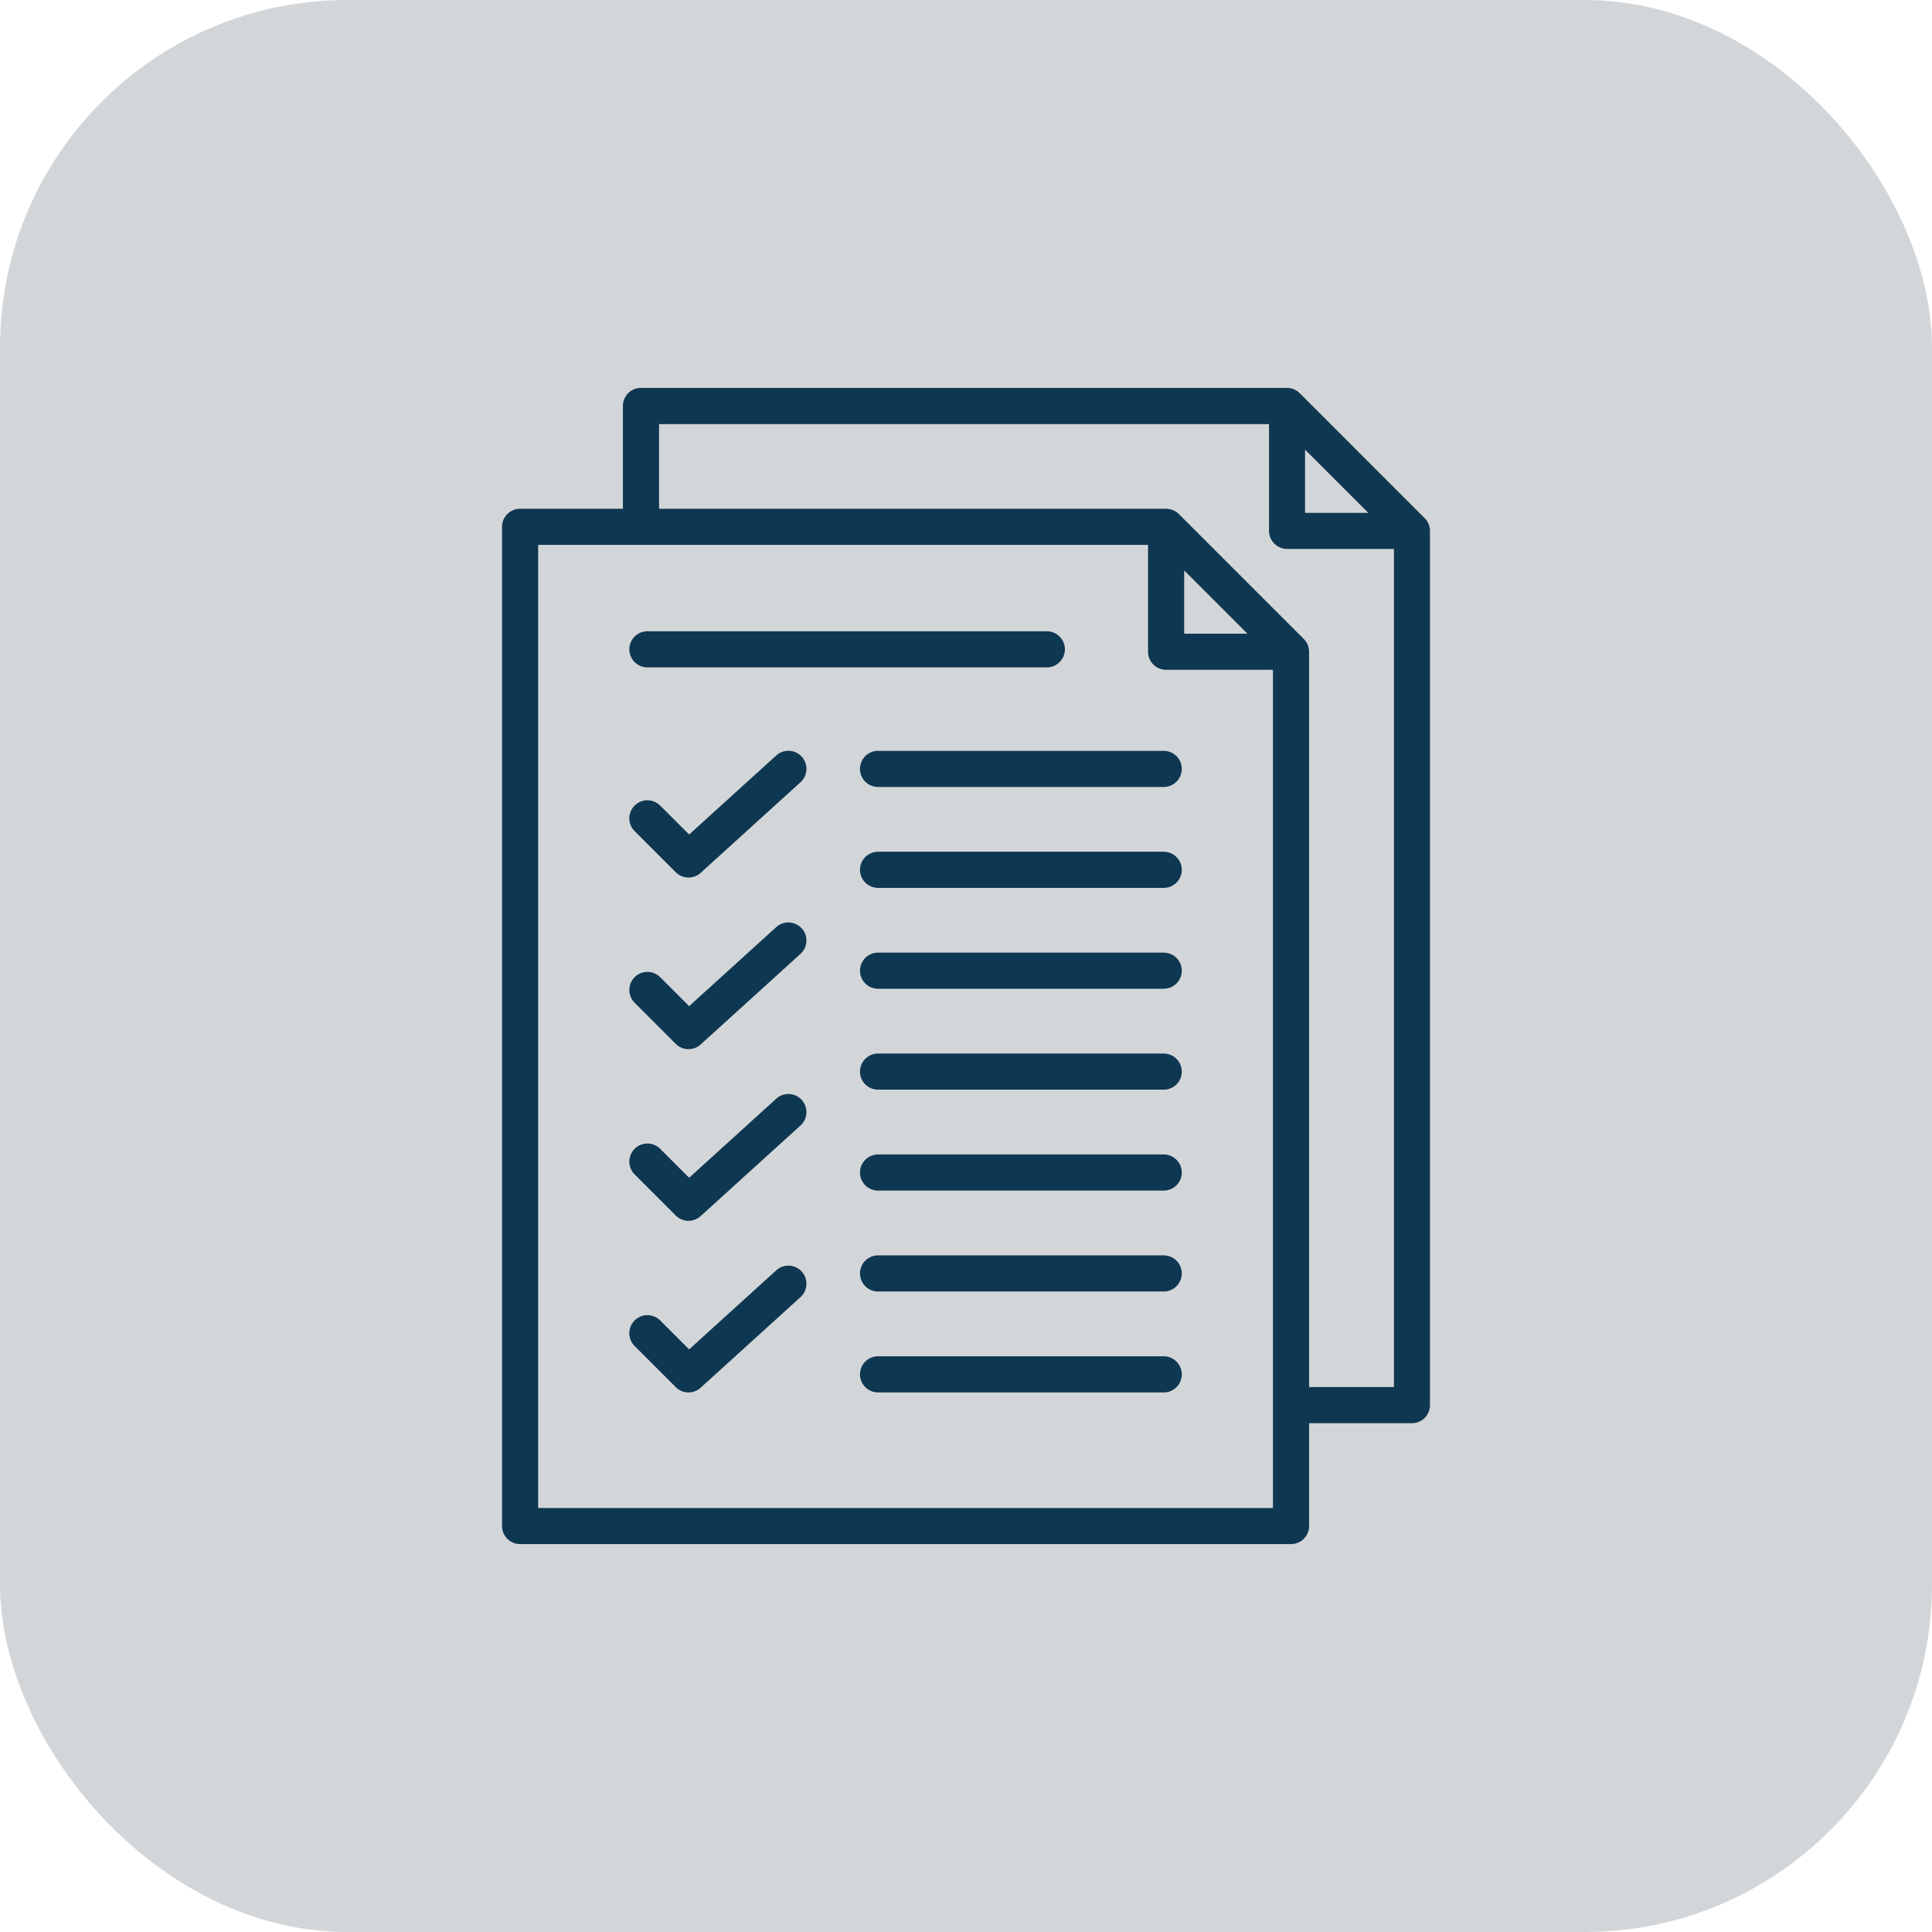
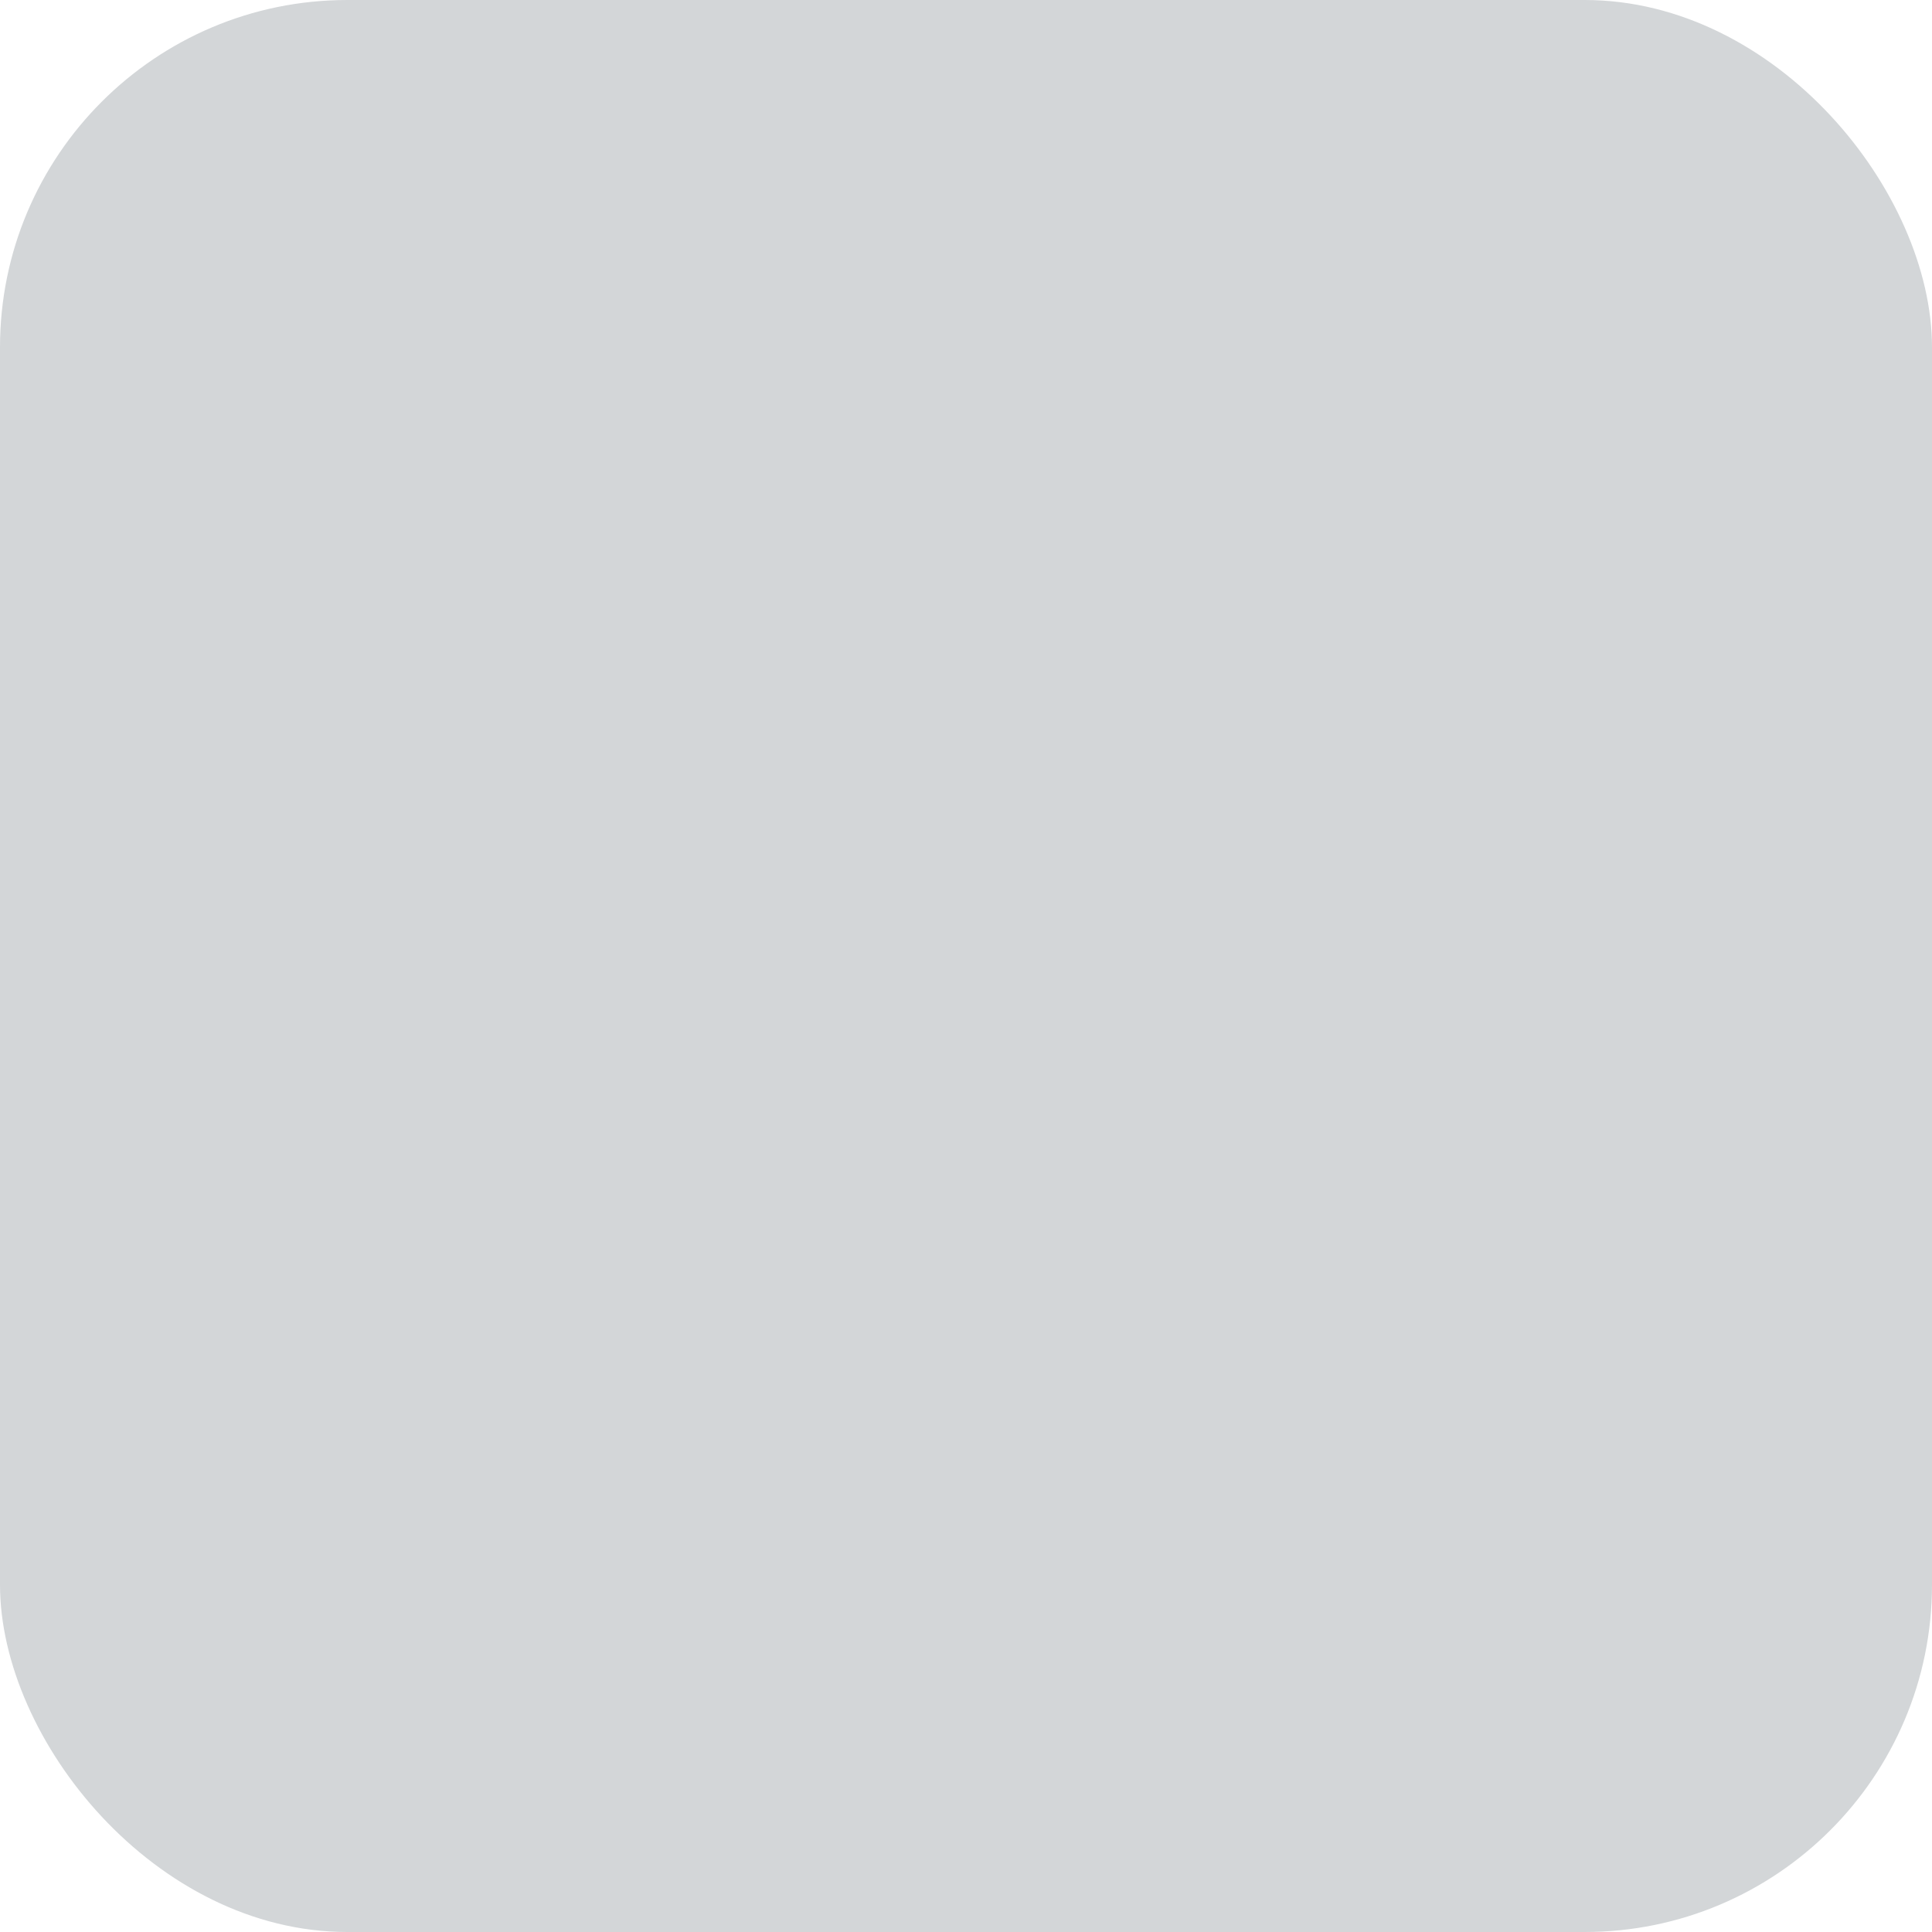
<svg xmlns="http://www.w3.org/2000/svg" width="89" height="89" viewBox="0 0 89 89">
  <g id="s6" transform="translate(-15689 -1029)">
    <g id="Group_5476" data-name="Group 5476" transform="translate(0 117)">
      <rect id="Rectangle_63" data-name="Rectangle 63" width="89" height="89" rx="16" transform="translate(15689 912)" fill="#d3d6d8" />
    </g>
-     <path id="de0cfc50fd4fd952066ec4791e2de273" d="M93.043,6,87.289.244A.832.832,0,0,0,86.7,0H56.941a.832.832,0,0,0-.832.832V5.568H51.373a.832.832,0,0,0-.832.832V52.429a.832.832,0,0,0,.832.832H86.887a.832.832,0,0,0,.832-.832V47.693h4.736a.832.832,0,0,0,.832-.832V6.586A.833.833,0,0,0,93.043,6Zm-5.51-3.156,2.913,2.913H87.533ZM52.205,51.6V7.232H80.3v4.922a.832.832,0,0,0,.832.832h4.922V51.6ZM81.965,8.409l2.913,2.913H81.965Zm5.754,37.619V12.154a.832.832,0,0,0-.244-.588L81.721,5.812a.832.832,0,0,0-.588-.244H57.774v-3.9h28.1V6.586a.832.832,0,0,0,.832.832h4.922v38.61ZM81.854,22.2a.832.832,0,0,1-.832.832H67.863a.832.832,0,1,1,0-1.664H81.022A.832.832,0,0,1,81.854,22.2Zm0-4.649a.832.832,0,0,1-.832.832H67.863a.832.832,0,1,1,0-1.664H81.022A.832.832,0,0,1,81.854,17.549ZM64.348,16.99a.832.832,0,0,1-.057,1.175l-4.6,4.175a.832.832,0,0,1-1.148-.028l-1.894-1.894a.832.832,0,0,1,1.177-1.177l1.334,1.333,4.013-3.642A.832.832,0,0,1,64.348,16.99Zm0,7.906a.832.832,0,0,1-.057,1.175l-4.6,4.175a.832.832,0,0,1-1.148-.028l-1.894-1.894a.832.832,0,0,1,1.177-1.177l1.334,1.334,4.013-3.642A.832.832,0,0,1,64.348,24.9Zm0,7.906a.832.832,0,0,1-.057,1.175l-4.6,4.175a.832.832,0,0,1-1.148-.028L56.649,36.23a.832.832,0,0,1,1.177-1.177l1.334,1.333,4.013-3.642A.832.832,0,0,1,64.348,32.8Zm0,7.906a.832.832,0,0,1-.057,1.175l-4.6,4.175a.832.832,0,0,1-1.148-.028l-1.894-1.894a.832.832,0,0,1,1.177-1.177l1.334,1.333,4.013-3.642A.832.832,0,0,1,64.348,40.708ZM81.854,26.847a.832.832,0,0,1-.832.832H67.863a.832.832,0,0,1,0-1.664H81.022A.832.832,0,0,1,81.854,26.847Zm0,4.649a.832.832,0,0,1-.832.832H67.863a.832.832,0,1,1,0-1.664H81.022A.832.832,0,0,1,81.854,31.5Zm0,4.649a.832.832,0,0,1-.832.832H67.863a.832.832,0,1,1,0-1.664H81.022A.832.832,0,0,1,81.854,36.144Zm0,4.649a.832.832,0,0,1-.832.832H67.863a.832.832,0,1,1,0-1.664H81.022A.832.832,0,0,1,81.854,40.793Zm0,4.649a.832.832,0,0,1-.832.832H67.863a.832.832,0,0,1,0-1.664H81.022A.832.832,0,0,1,81.854,45.442Zm-25.449-33.4a.832.832,0,0,1,.832-.832h18.4a.832.832,0,0,1,0,1.664h-18.4A.832.832,0,0,1,56.406,12.037Z" transform="translate(15661.586 1046.869)" fill="#0e3752" />
  </g>
</svg>